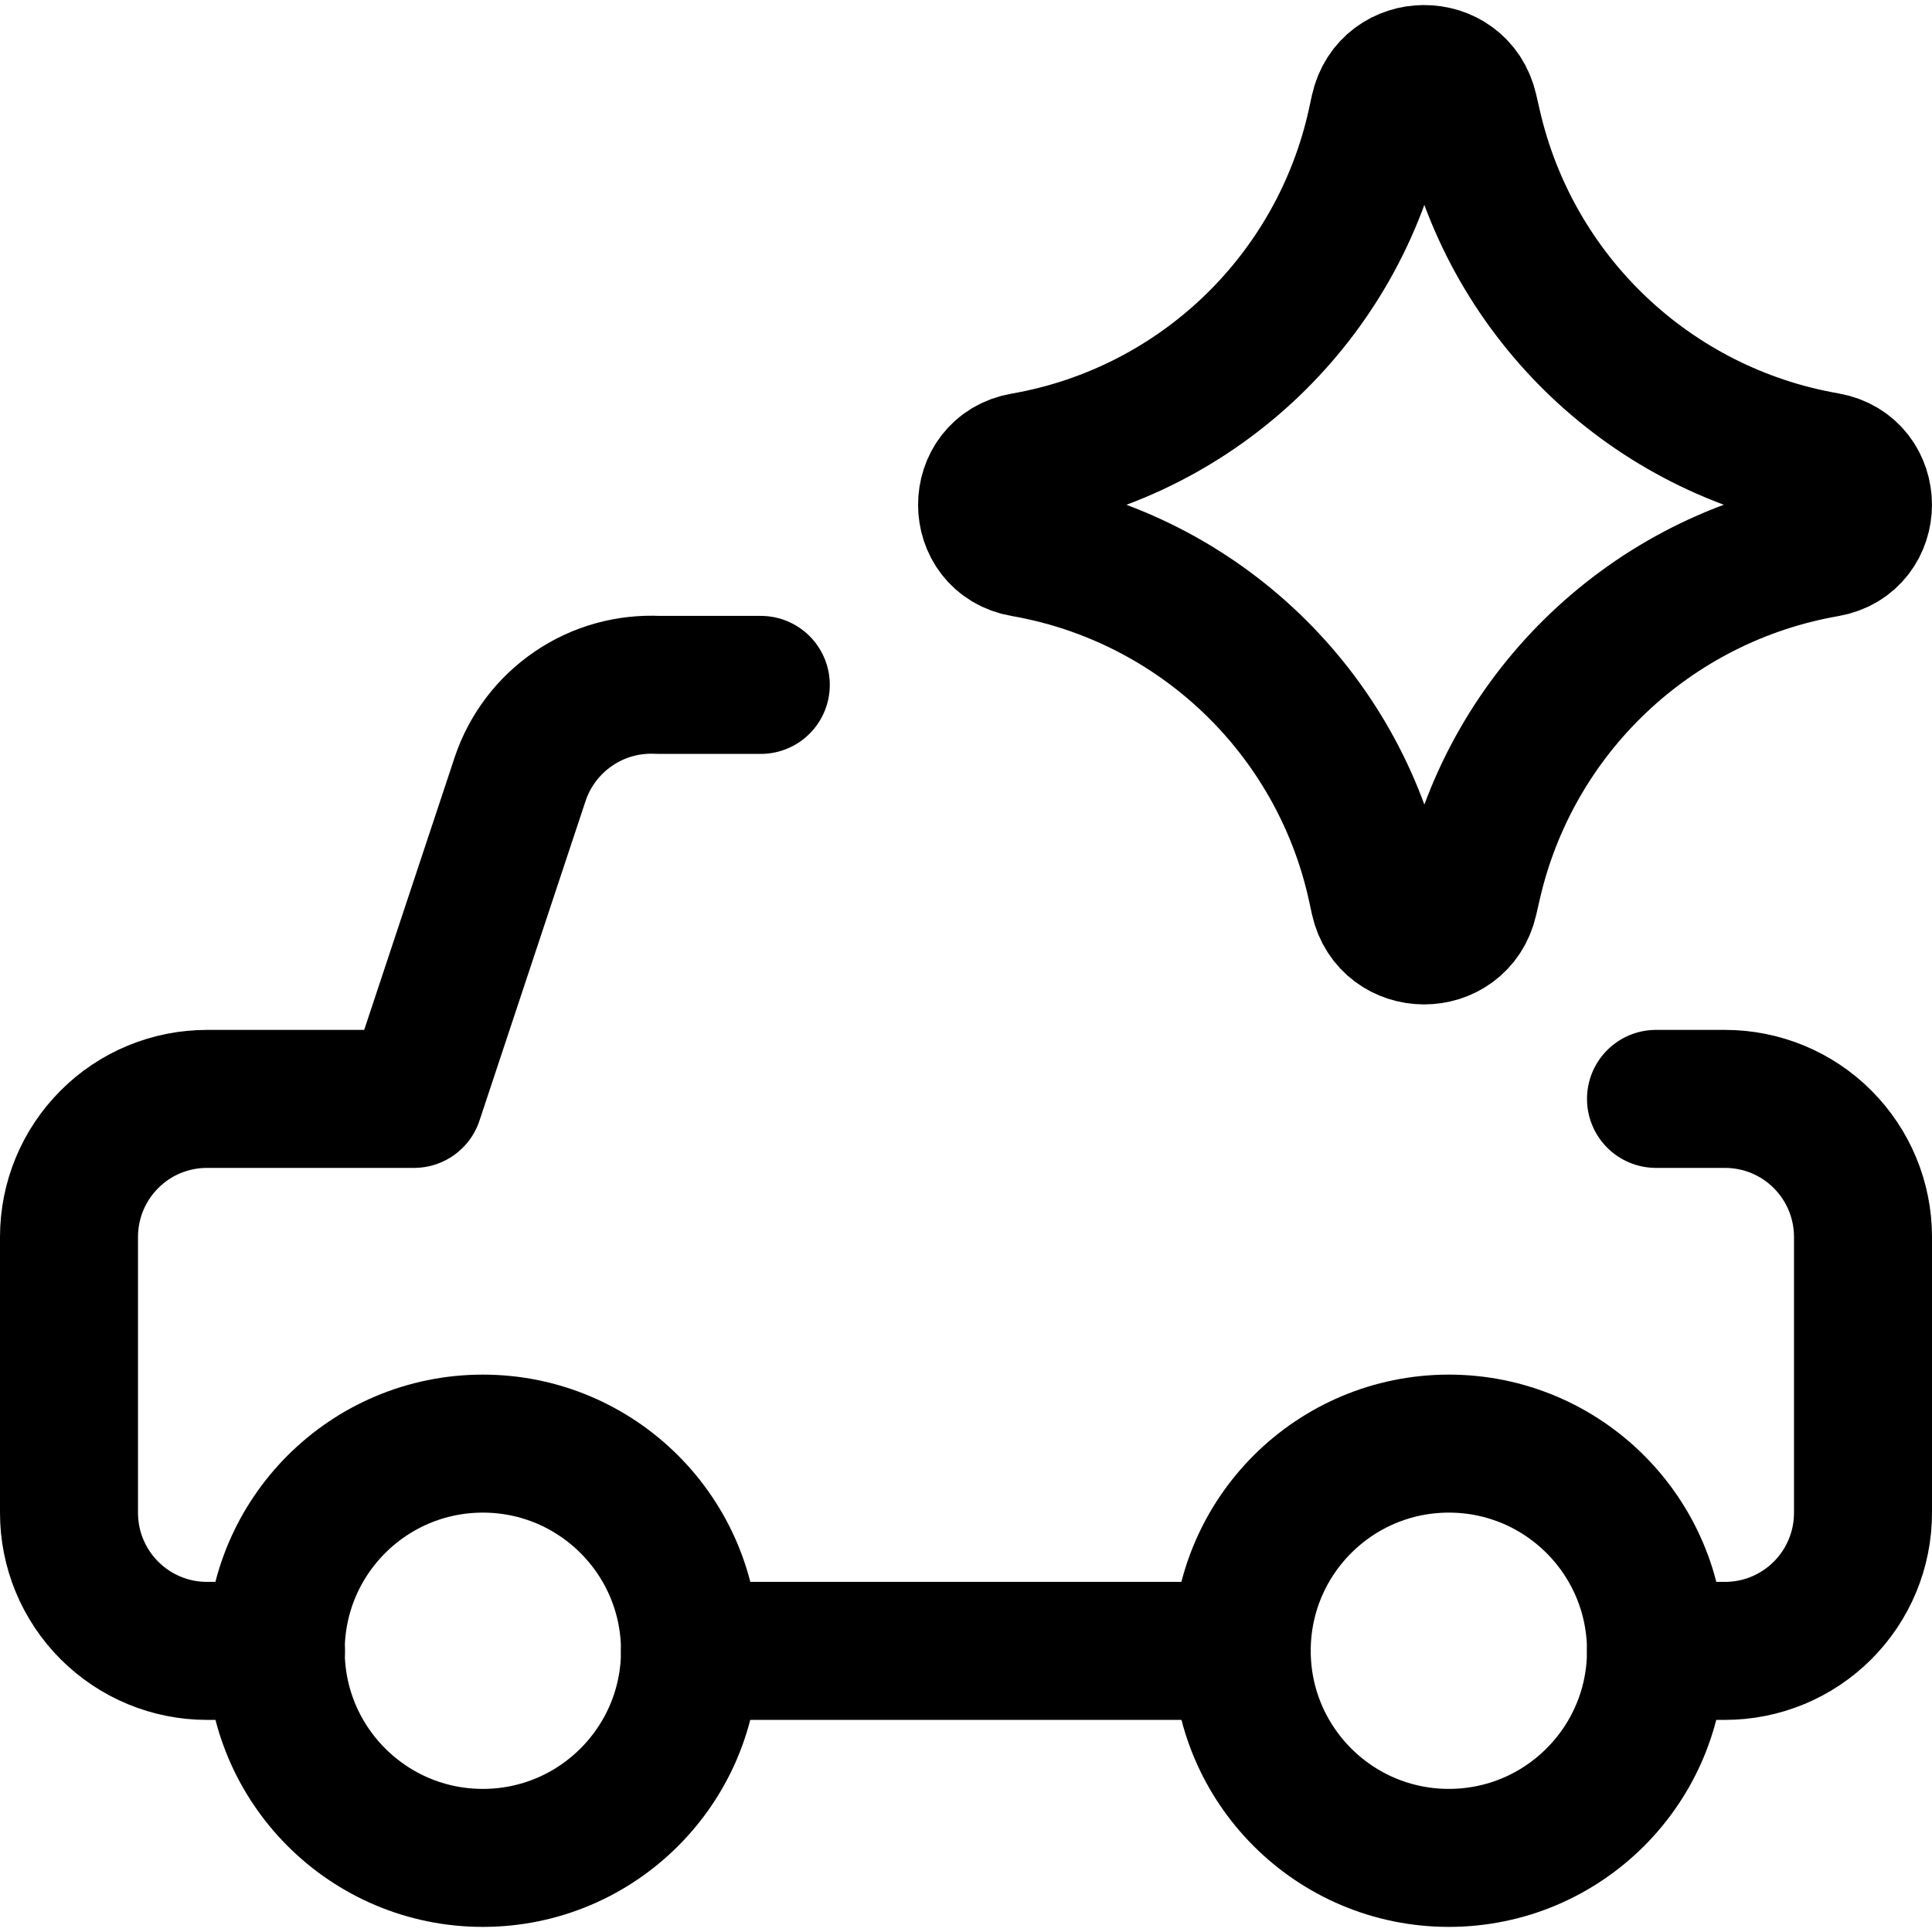
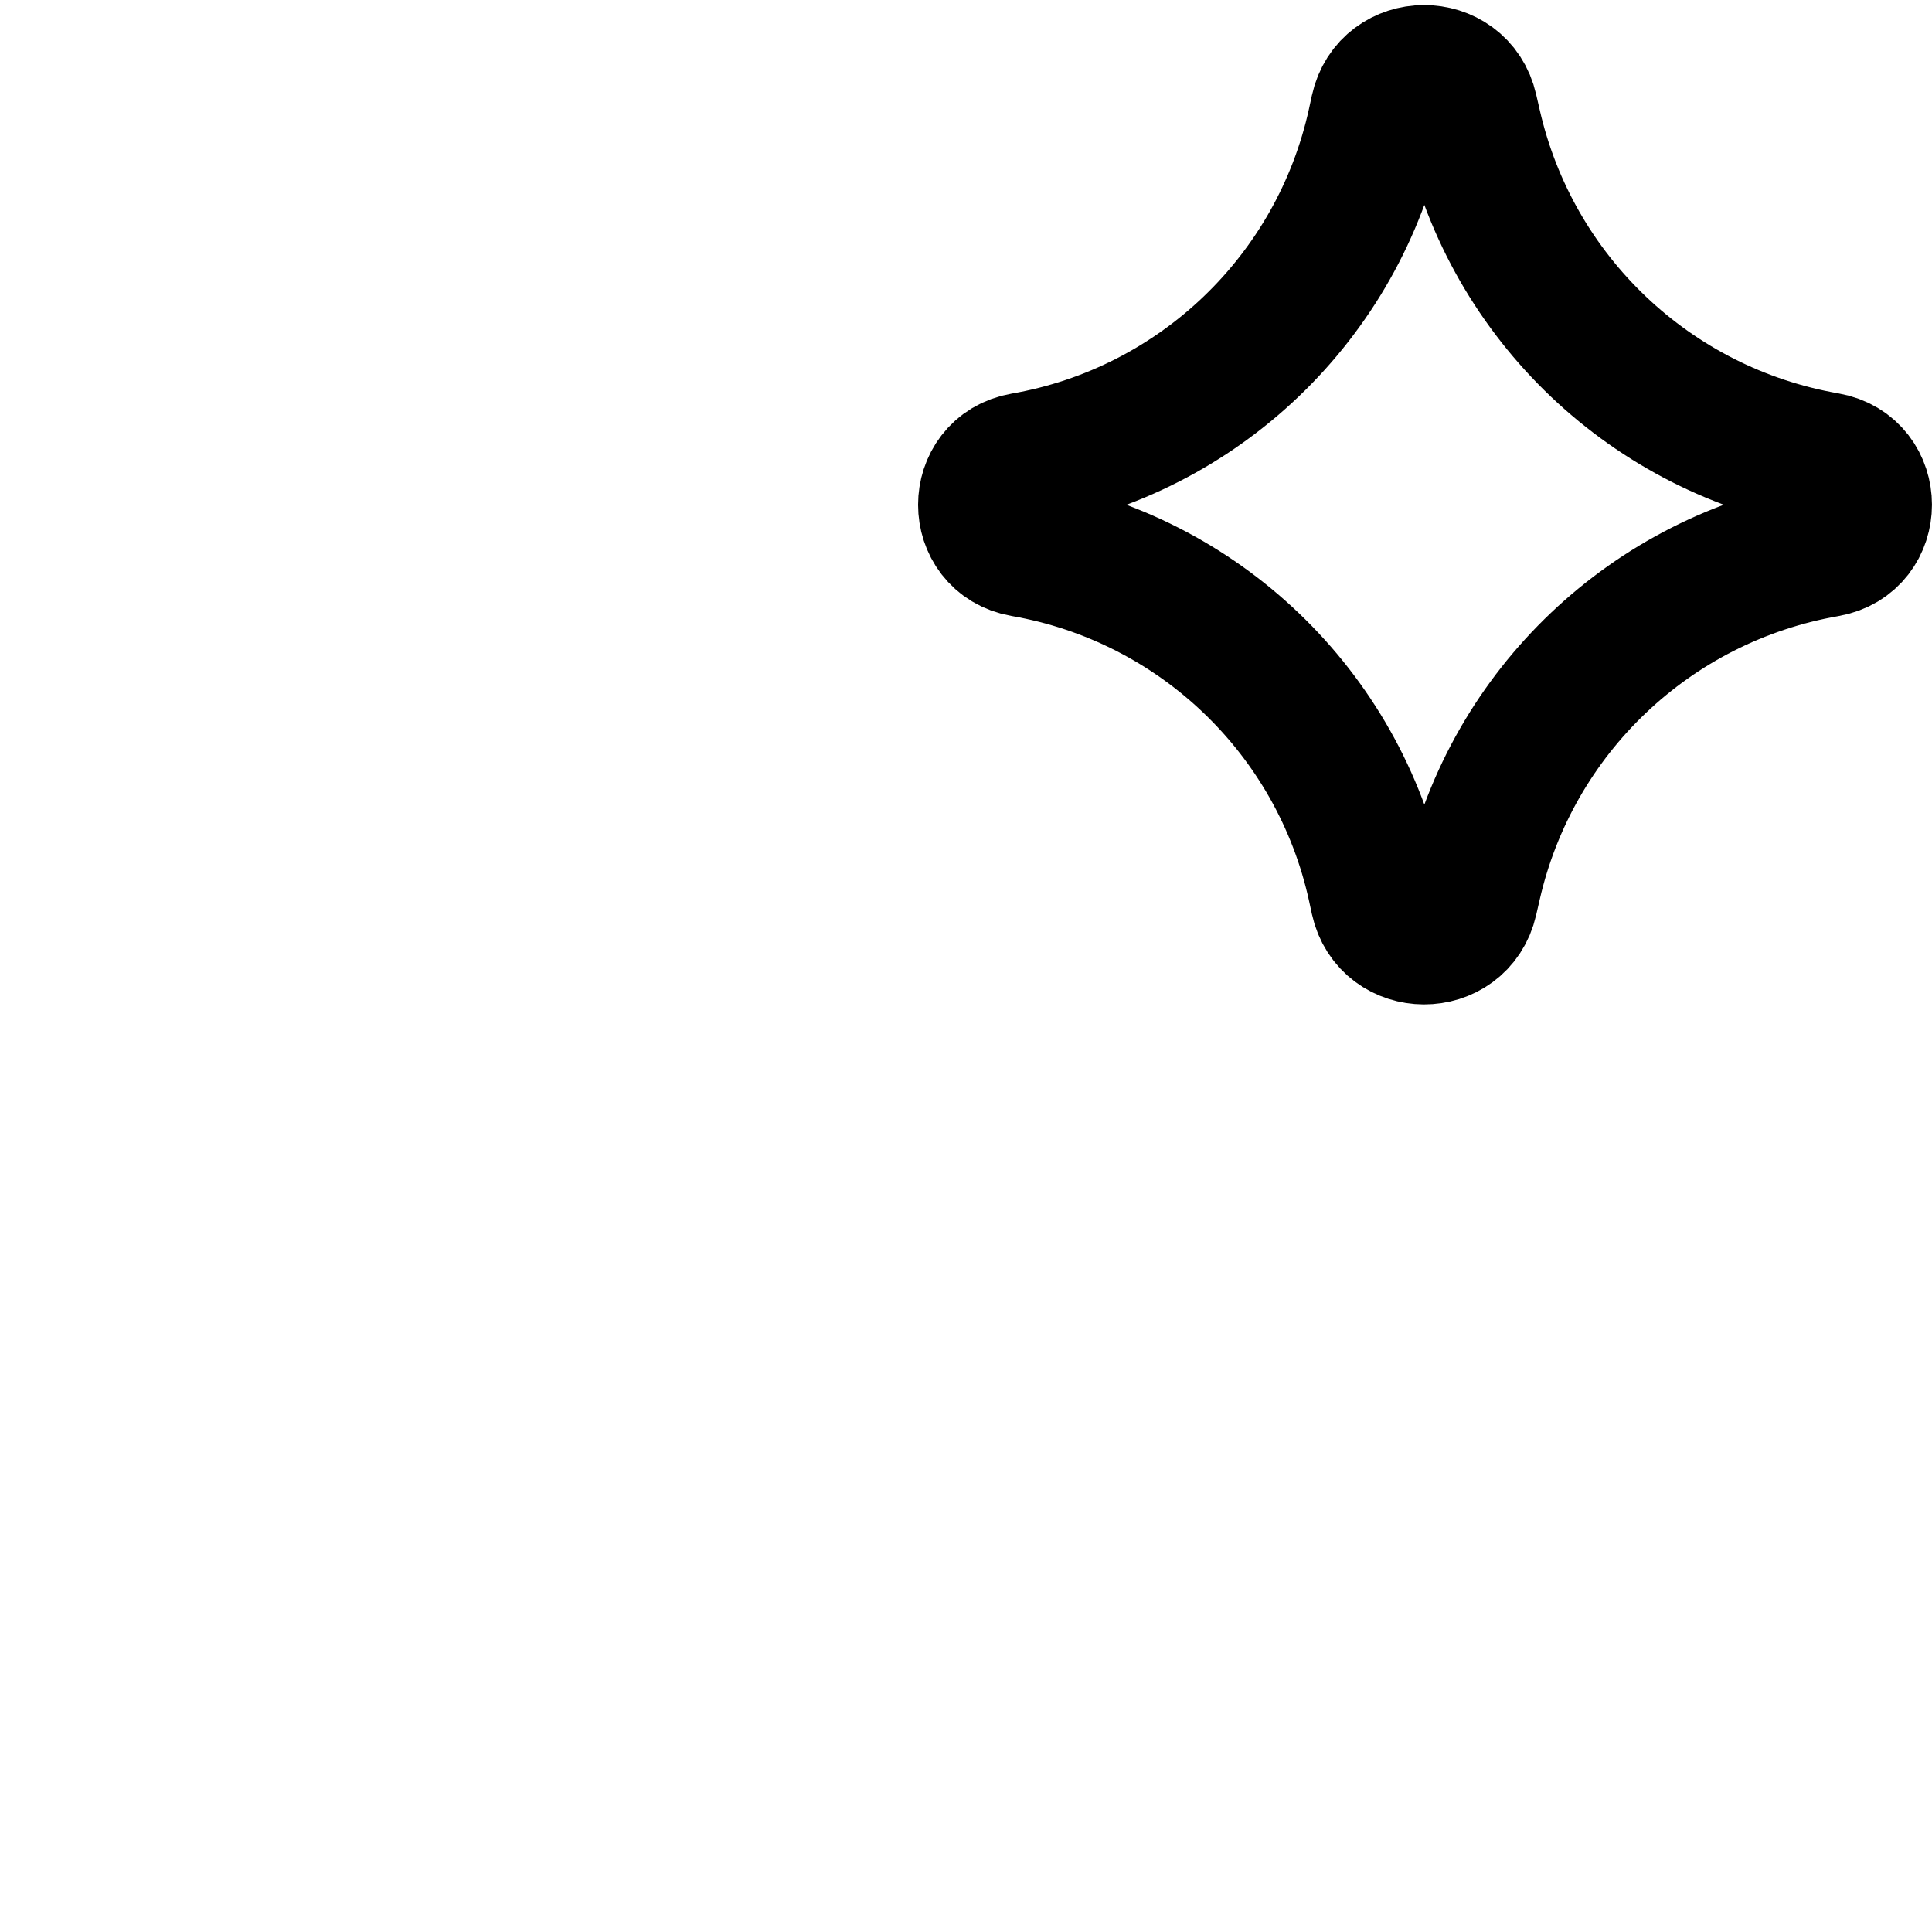
<svg xmlns="http://www.w3.org/2000/svg" fill="none" viewBox="0 0 14 14" id="Ai-Vehicle-Spark-1--Streamline-Core">
  <desc>Ai Vehicle Spark 1 Streamline Icon: https://streamlinehq.com</desc>
  <g id="ai-vehicle-spark-1--car-automated-transportation-artificial-intelligence-ai">
-     <path id="Vector" stroke="#000000" stroke-linecap="round" stroke-linejoin="round" d="M5.513 4.963h-0.743c-0.218 -0.011 -0.434 0.049 -0.614 0.172 -0.181 0.123 -0.316 0.301 -0.386 0.508l-0.77 2.32h-1.5c-0.265 0 -0.52 0.105 -0.707 0.293 -0.188 0.188 -0.293 0.442 -0.293 0.707v2c0 0.265 0.105 0.519 0.293 0.707 0.188 0.188 0.442 0.293 0.707 0.293h0.5" stroke-width="1" />
-     <path id="Vector_2" stroke="#000000" stroke-linecap="round" stroke-linejoin="round" d="M12 7.963h0.5c0.265 0 0.52 0.105 0.707 0.293 0.188 0.188 0.293 0.442 0.293 0.707v2c0 0.265 -0.105 0.519 -0.293 0.707 -0.188 0.188 -0.442 0.293 -0.707 0.293H12" stroke-width="1" />
-     <path id="Vector_3" stroke="#000000" stroke-linecap="round" stroke-linejoin="round" d="M10.499 13.463c-0.829 0 -1.501 -0.672 -1.501 -1.501 0 -0.829 0.672 -1.501 1.501 -1.501 0.829 0 1.501 0.672 1.501 1.501 0 0.829 -0.672 1.501 -1.501 1.501Z" stroke-width="1" />
-     <path id="Vector_4" stroke="#000000" stroke-linecap="round" stroke-linejoin="round" d="M3.499 13.463c-0.829 0 -1.501 -0.672 -1.501 -1.501 0 -0.829 0.672 -1.501 1.501 -1.501S5 11.133 5 11.962c0 0.829 -0.672 1.501 -1.501 1.501Z" stroke-width="1" />
-     <path id="Vector_5" stroke="#000000" stroke-linecap="round" stroke-linejoin="round" d="m8.998 11.963 -3.998 0" stroke-width="1" />
    <path id="Vector 2136" stroke="#000000" stroke-linecap="round" stroke-linejoin="round" d="M7.416 3.971c-0.351 -0.061 -0.351 -0.565 0 -0.626C8.687 3.124 9.698 2.155 9.974 0.895l0.021 -0.097c0.076 -0.347 0.57 -0.349 0.649 -0.003l0.026 0.113c0.286 1.255 1.298 2.215 2.565 2.435 0.353 0.061 0.353 0.568 0 0.629 -1.268 0.221 -2.279 1.181 -2.565 2.435l-0.026 0.113c-0.079 0.346 -0.573 0.344 -0.649 -0.003l-0.021 -0.097C9.698 5.16 8.687 4.192 7.416 3.971Z" stroke-width="1" />
  </g>
</svg>